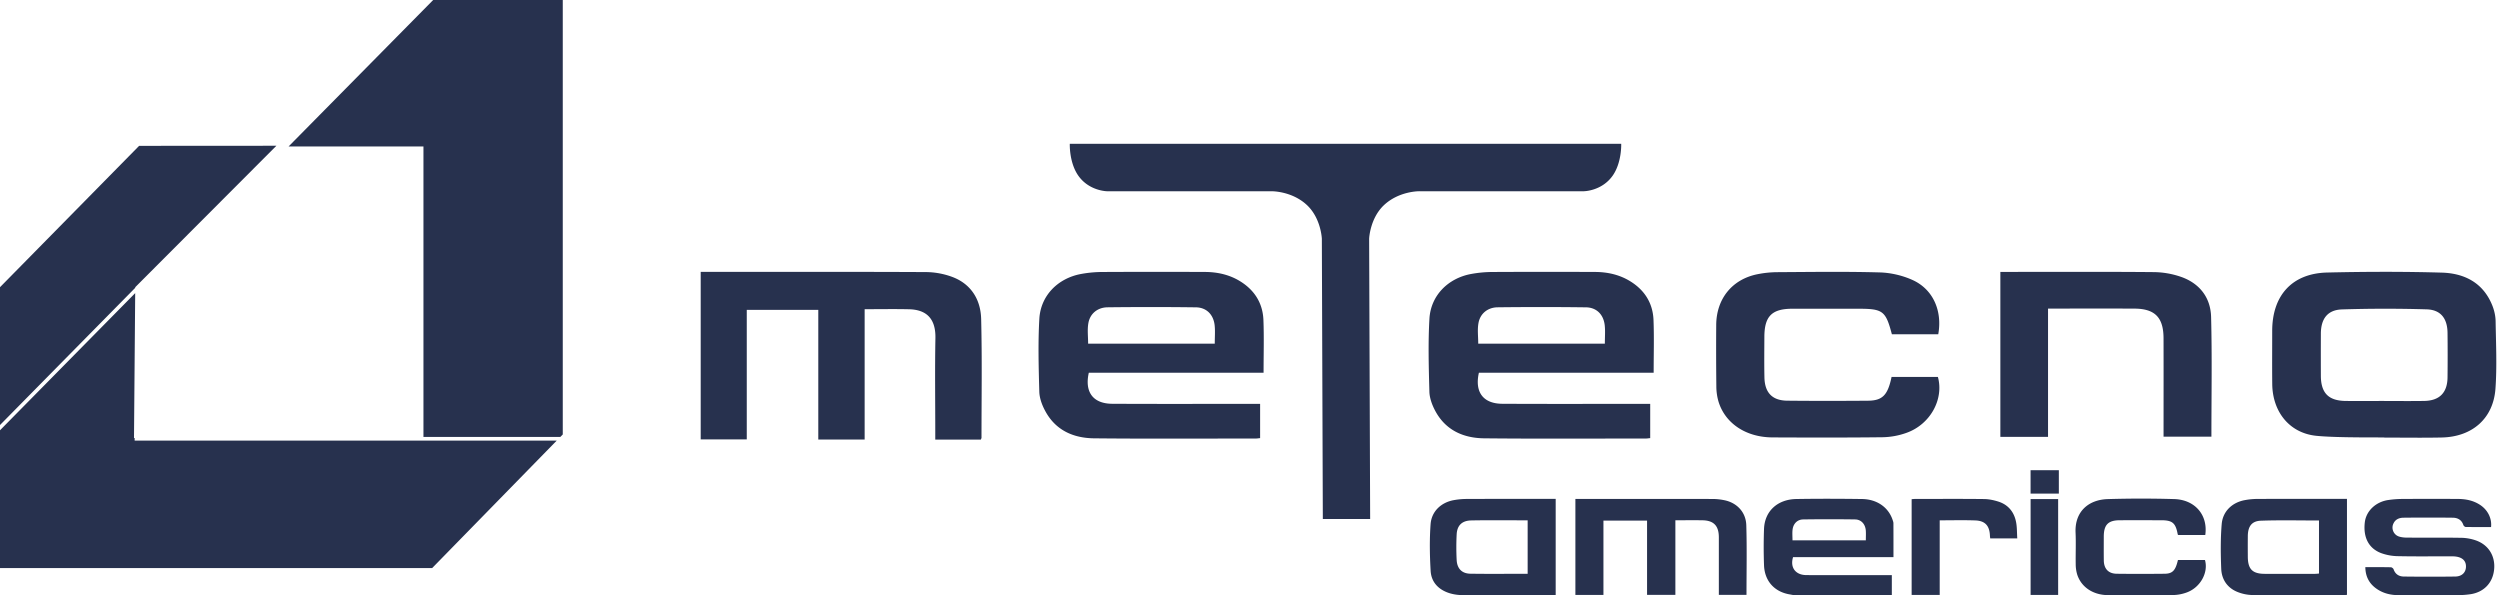
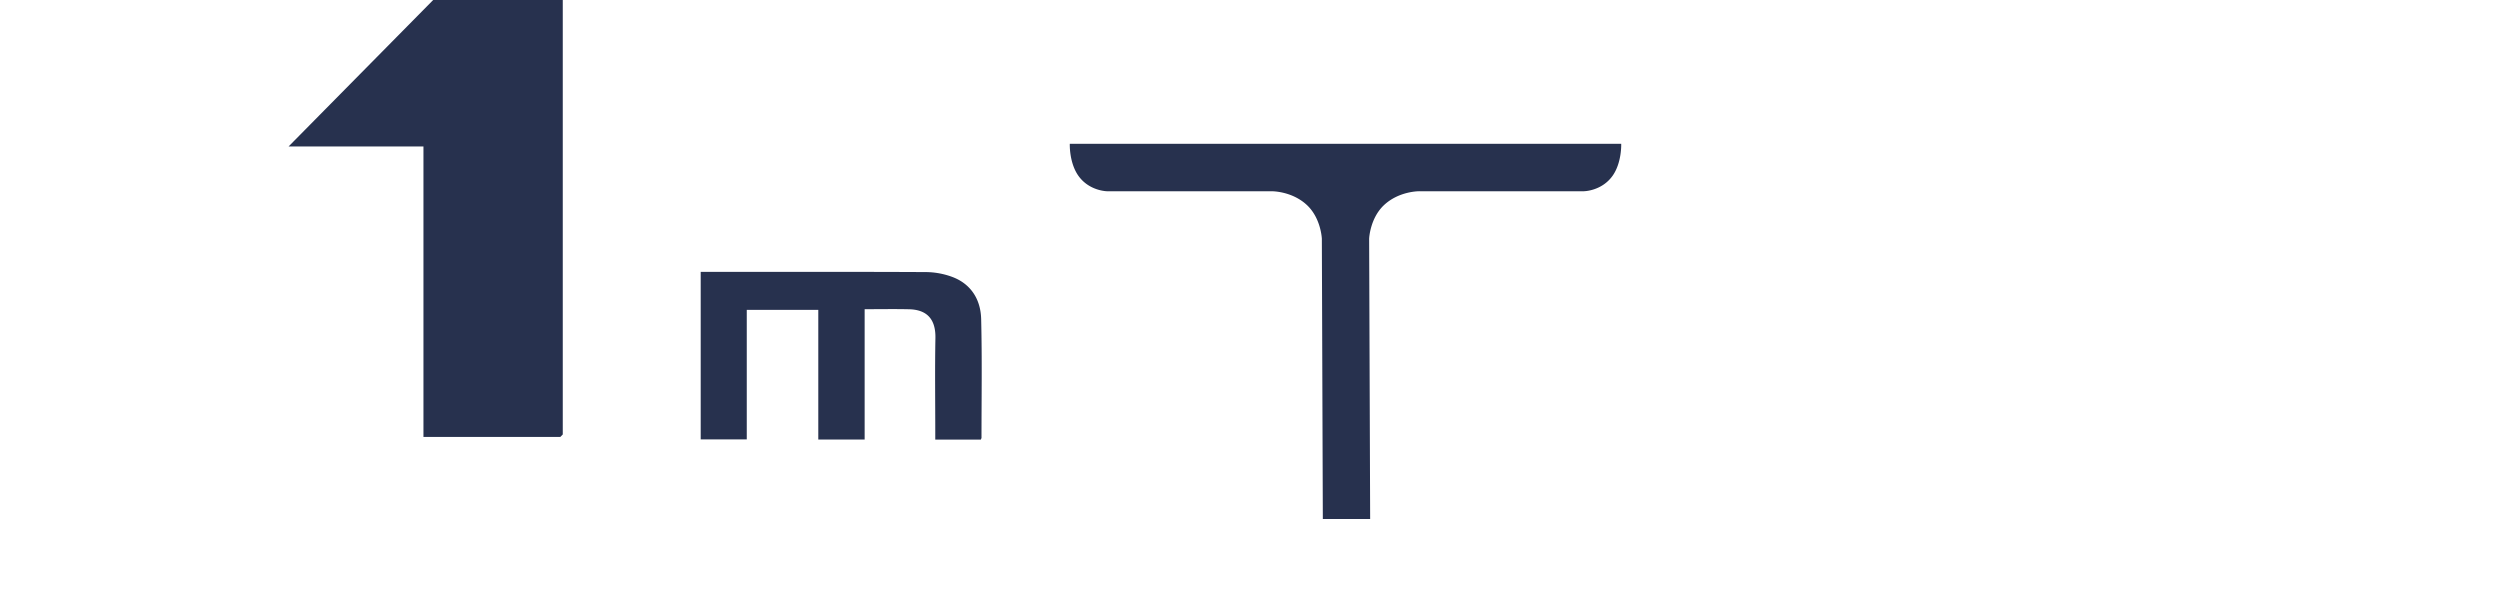
<svg xmlns="http://www.w3.org/2000/svg" width="168" height="40" viewBox="0 0 168 40" fill="none">
  <g clip-path="url(#ym30mtiana)" fill="#27314E">
    <path d="m88.894 34.877-.066-18.836s-.053-1.36-.99-2.249c-1.019-.965-2.396-.94-2.396-.94h-11.05s-1.202-.013-1.929-1.046c-.624-.89-.573-2.144-.573-2.144h37.055s.051 1.255-.575 2.144c-.727 1.032-1.928 1.045-1.928 1.045h-11.05s-1.376-.024-2.397.941c-.937.89-.989 2.248-.989 2.248l.068 18.838-3.18-.001zm-33.905-5.34v-8.715h-4.806v8.704h-3.096V18.27h.524c4.874 0 9.747-.01 14.62.014a5.195 5.195 0 0 1 1.763.326c1.214.454 1.904 1.466 1.94 2.824.067 2.658.023 5.321.023 7.983 0 .031-.023.064-.045.125H62.85v-.574c0-2.082-.03-4.165.01-6.246.03-1.482-.783-1.918-1.78-1.94-.969-.022-1.938-.004-2.976-.004v8.76h-3.115z" />
-     <path d="M84.68 27.14v2.302c-.113.01-.198.027-.286.027-3.625 0-7.252.024-10.876-.014-1.397-.016-2.6-.545-3.296-1.87-.204-.383-.37-.84-.381-1.267-.044-1.632-.091-3.27.003-4.897.091-1.56 1.248-2.723 2.804-3.01a8.06 8.06 0 0 1 1.42-.133c2.3-.012 4.6-.012 6.898-.002.86.003 1.684.186 2.424.658.932.594 1.468 1.456 1.512 2.568.046 1.16.01 2.324.01 3.544H73.168c-.294 1.304.288 2.08 1.57 2.088 3.094.016 6.19.006 9.285.006h.657zm-3.048-4.045c0-.451.034-.845-.007-1.232-.079-.722-.545-1.199-1.261-1.21a240.69 240.69 0 0 0-5.936-.002c-.672.008-1.18.426-1.29 1.067-.077.441-.016.908-.016 1.376h8.51v.001zm29.262 4.044v2.303c-.112.01-.199.027-.286.027-3.626 0-7.252.024-10.876-.014-1.397-.016-2.6-.545-3.297-1.87-.202-.383-.369-.84-.38-1.267-.044-1.632-.091-3.27.003-4.897.09-1.56 1.248-2.723 2.804-3.01a8.06 8.06 0 0 1 1.421-.133c2.299-.012 4.599-.012 6.897-.002.861.003 1.684.186 2.424.658.933.594 1.468 1.456 1.512 2.568.046 1.16.01 2.324.01 3.544H99.382c-.295 1.304.288 2.08 1.57 2.088 3.094.016 6.19.006 9.285.006h.657zm-3.048-4.044c0-.451.034-.845-.008-1.232-.078-.722-.544-1.199-1.26-1.21a240.69 240.69 0 0 0-5.936-.002c-.672.008-1.179.426-1.29 1.067-.078.441-.015.908-.015 1.376h8.509v.001zm47.832 6.194c-1.821-.175-2.961-1.61-2.983-3.473-.013-1.194-.003-2.386-.003-3.58.001-2.391 1.346-3.87 3.703-3.922 2.562-.059 5.126-.068 7.687.006 1.523.043 2.796.676 3.409 2.229.127.324.209.69.214 1.038.023 1.513.098 3.033-.011 4.538-.144 2-1.561 3.23-3.603 3.275-1.281.028-2.563.006-3.844.006 0-.03-3.061.03-4.571-.117h.002zm4.541-2.343c.895 0 1.791.012 2.685-.003 1.03-.016 1.56-.552 1.57-1.584.011-.997.011-1.994 0-2.991-.01-.972-.461-1.554-1.41-1.58a92.319 92.319 0 0 0-5.682.005c-.974.032-1.414.628-1.42 1.629a333.8 333.8 0 0 0 0 2.83c.004 1.163.517 1.682 1.68 1.692.859.008 1.72.002 2.579 0l-.002.002zm-33.107-1.614h3.115c.413 1.502-.516 3.189-2.108 3.754a5.019 5.019 0 0 1-1.589.296c-2.475.03-4.949.024-7.424.012-1.77-.01-3.164-.932-3.618-2.392-.1-.34-.15-.693-.15-1.048a225.627 225.627 0 0 1-.008-4.114c.009-1.752 1.059-3.06 2.749-3.408a6.99 6.99 0 0 1 1.356-.142c2.299-.014 4.599-.048 6.897.017.747.022 1.54.209 2.221.523 1.361.632 1.979 2.068 1.698 3.632h-3.117c-.416-1.576-.601-1.715-2.269-1.715-1.474 0-2.949-.002-4.423 0-1.376.003-1.874.508-1.876 1.893-.004.908-.015 1.817.004 2.724.022 1.026.526 1.552 1.533 1.562 1.807.019 3.615.016 5.423.002.98-.008 1.333-.374 1.587-1.597l-.001.001zm10.516-4.597v8.623h-3.204V18.272h.538c3.263 0 6.525-.016 9.788.014a5.777 5.777 0 0 1 1.796.312c1.248.43 2.006 1.379 2.04 2.702.07 2.666.021 5.334.021 8.045h-3.216v-.643c0-1.992.005-3.986-.001-5.979-.005-1.39-.579-1.977-1.953-1.984-1.91-.01-3.818-.002-5.81-.002l.001-.003v.001zM105.867 33.528h.346c2.951 0 5.903-.002 8.854.003.274 0 .552.029.819.085.836.174 1.439.8 1.465 1.68.047 1.551.013 3.104.013 4.678h-1.858v-3.867c0-.768-.341-1.13-1.095-1.144-.599-.01-1.2-.001-1.826-.001v5.012h-1.903v-4.99h-2.931v4.996h-1.885v-6.454l.001.002zm21.263 6.464c-2.2 0-4.376 0-6.552-.003-.101 0-.202-.027-.302-.044-1.038-.172-1.699-.903-1.734-1.97a33.824 33.824 0 0 1 0-2.426c.042-1.192.896-1.992 2.169-2.015 1.471-.025 2.942-.02 4.414 0 1.016.014 1.785.564 2.062 1.414.023.069.05.14.051.21.004.752.003 1.506.003 2.282h-6.747c-.212.693.16 1.2.888 1.206 1.788.01 3.576.003 5.364.004h.385v1.342h-.001zm-1.746-3.682c0-.243.013-.45-.002-.656-.032-.43-.307-.742-.72-.748a116.008 116.008 0 0 0-3.49 0c-.393.006-.663.287-.711.684-.027.23-.005.47-.005.719h4.93-.002zm32.332-2.783v6.447c-.088.007-.176.021-.262.021-2.021 0-4.043.01-6.064-.008a2.885 2.885 0 0 1-1.038-.21c-.675-.274-1.058-.835-1.086-1.56-.038-1-.052-2.008.033-3.006.075-.862.714-1.45 1.556-1.603.28-.052.565-.078.85-.08 1.889-.006 3.777-.002 5.665-.002h.344l.002.001zm-1.88 1.45c-1.318 0-2.611-.032-3.902.014-.626.024-.875.39-.881 1.041-.004.455-.004.91 0 1.366.001.848.308 1.162 1.145 1.164 1.122.003 2.244 0 3.367 0 .087 0 .176-.012.271-.02v-3.566.002zm-51.294-1.45v6.469h-.292c-1.991 0-3.983.005-5.974-.006-.295 0-.588-.043-.87-.128-.725-.228-1.224-.726-1.268-1.504-.06-1.041-.079-2.093-.003-3.132.063-.872.723-1.472 1.576-1.62a5.06 5.06 0 0 1 .851-.076c1.88-.008 3.758-.004 5.637-.004h.346l-.003.001zm-1.884 5.032v-3.593c-1.281 0-2.536-.017-3.79.007-.622.013-.946.333-.98.928-.03.579-.03 1.159 0 1.737.032.579.356.906.922.915 1.274.019 2.549.005 3.847.005l.001.001zm56.296-.446c.591 0 1.152-.005 1.711.007.065 0 .165.078.186.142.116.333.371.478.683.481 1.152.014 2.308.016 3.462 0 .442-.006.706-.273.717-.65.011-.379-.206-.616-.645-.687-.15-.024-.305-.022-.458-.022-1.155 0-2.309.016-3.463-.01a3.438 3.438 0 0 1-1.134-.205c-.841-.319-1.212-1.061-1.099-2.059.085-.76.723-1.381 1.573-1.508.313-.046.628-.07.944-.072 1.247-.008 2.492-.008 3.739-.001.527.002 1.035.101 1.487.397.516.336.806.904.742 1.493-.564 0-1.133.003-1.702-.006-.055 0-.14-.075-.16-.133-.116-.35-.387-.486-.709-.49a149.588 149.588 0 0 0-3.309 0c-.27.002-.53.093-.666.364a.623.623 0 0 0-.029.54.626.626 0 0 0 .398.364c.172.053.361.07.544.07 1.215.007 2.43-.008 3.646.013.33.005.673.07.983.18.842.302 1.295 1.054 1.211 1.937-.085.899-.676 1.532-1.584 1.672a5.677 5.677 0 0 1-.854.062c-1.328.006-2.655.002-3.982.002-.522 0-1.013-.114-1.452-.41-.499-.338-.775-.808-.783-1.474l.003.003zm-12.595-.483h1.814c.245.848-.313 1.856-1.233 2.186a2.81 2.81 0 0 1-.894.171c-1.46.018-2.921.015-4.382.006-1.012-.007-1.803-.536-2.077-1.386a2.45 2.45 0 0 1-.099-.701c-.012-.704.022-1.41-.01-2.114-.063-1.418.872-2.208 2.147-2.252a74.918 74.918 0 0 1 4.472-.002c1.409.037 2.289 1.076 2.097 2.414h-1.817c-.011-.014-.031-.028-.034-.046-.143-.768-.353-.946-1.129-.946-.918 0-1.837-.002-2.756 0-.792.002-1.084.303-1.084 1.11 0 .528-.005 1.056.002 1.584.006.568.309.895.87.902 1.071.013 2.144.011 3.216 0 .537-.006.733-.22.897-.928v.002zm-10.798-1.45h-1.819c-.007-.07-.017-.128-.019-.186-.025-.658-.32-.997-.98-1.021-.785-.029-1.57-.007-2.395-.007v5.012h-1.886v-6.432c.084-.007.173-.017.261-.017 1.532 0 3.064-.01 4.595.007.33.003.67.074.986.176.658.214 1.05.704 1.178 1.383.065.34.053.696.078 1.085h.001zm.895-2.645h1.851v6.443h-1.851v-6.443zm-.002-.367v-1.571h1.9v1.571h-1.9zM9.049 29.433h-.044l.08-9.736L0 28.915v9.26h29.04l8.372-8.566H9.048v-.176zM9.088 19.3l9.486-9.505-9.225.006L0 19.3v9.262l9.088-9.222v-.04z" />
    <path d="M37.818 29.192V0H29.11l-9.718 9.844h9.064V29.36h9.2l.163-.166v-.002z" />
  </g>
  <defs>
    <clipPath id="ym30mtiana">
      <path fill="#fff" d="M0 0h168v40H0z" />
    </clipPath>
  </defs>
</svg>